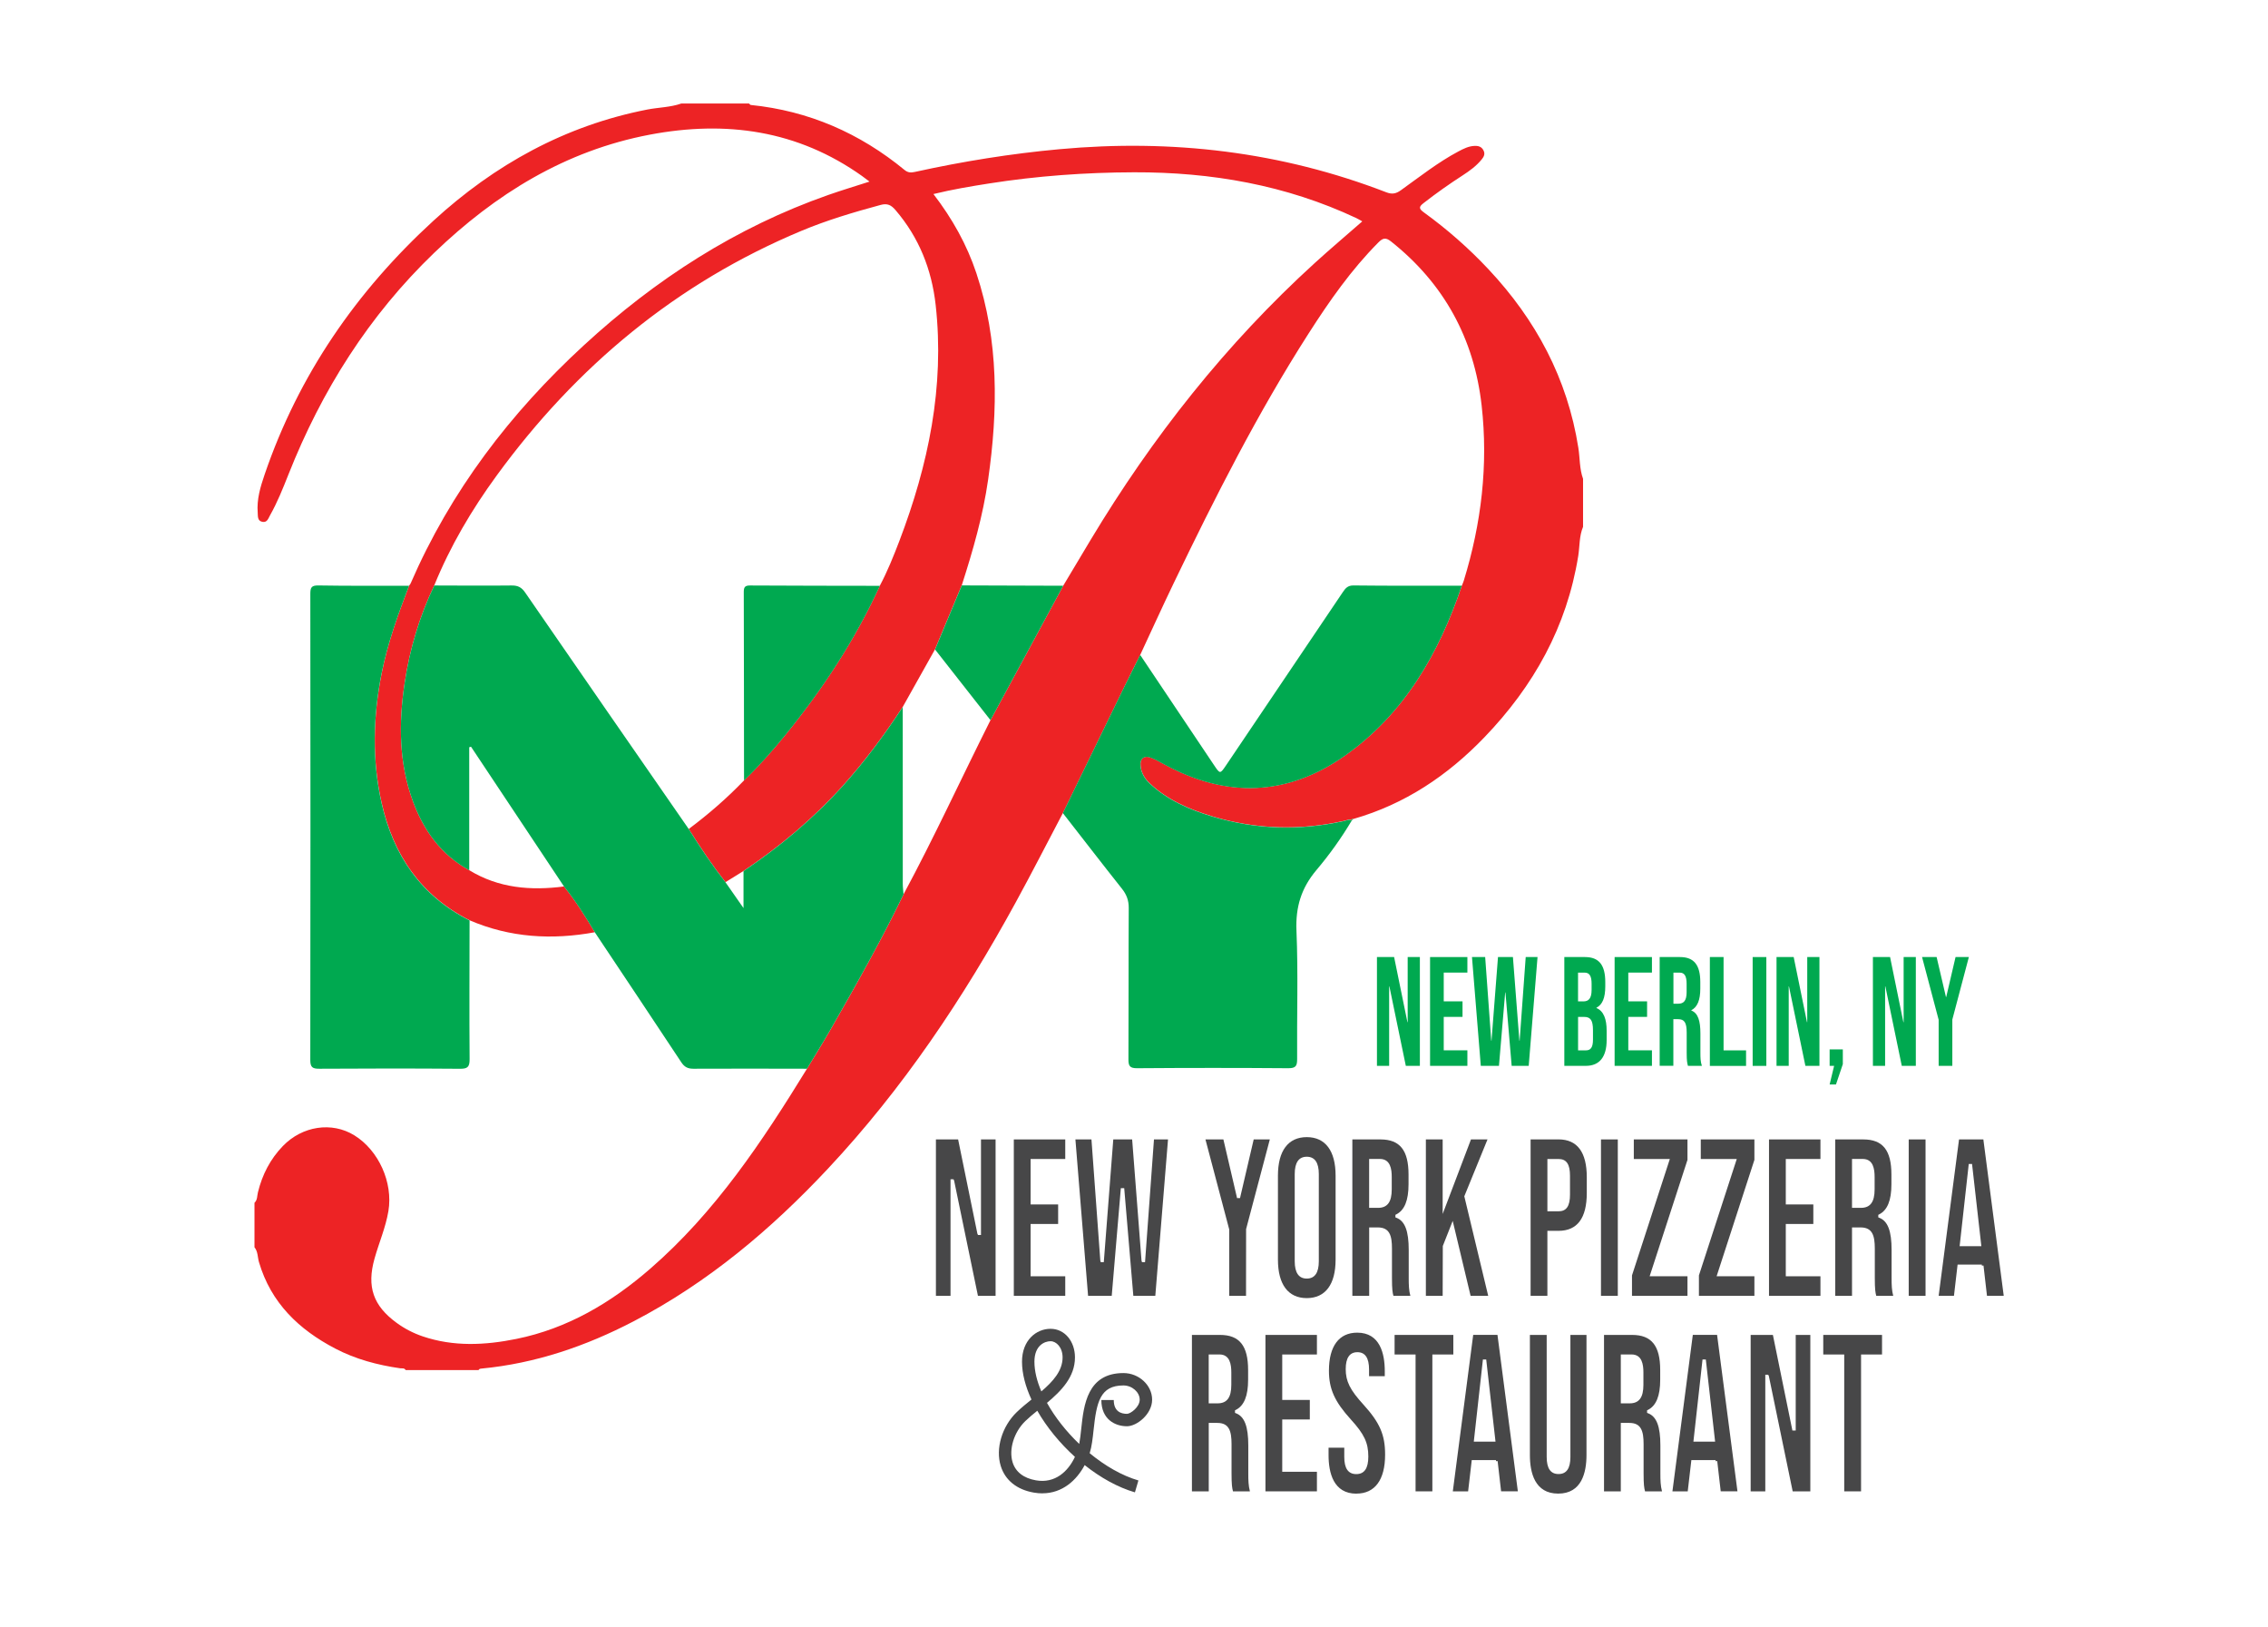
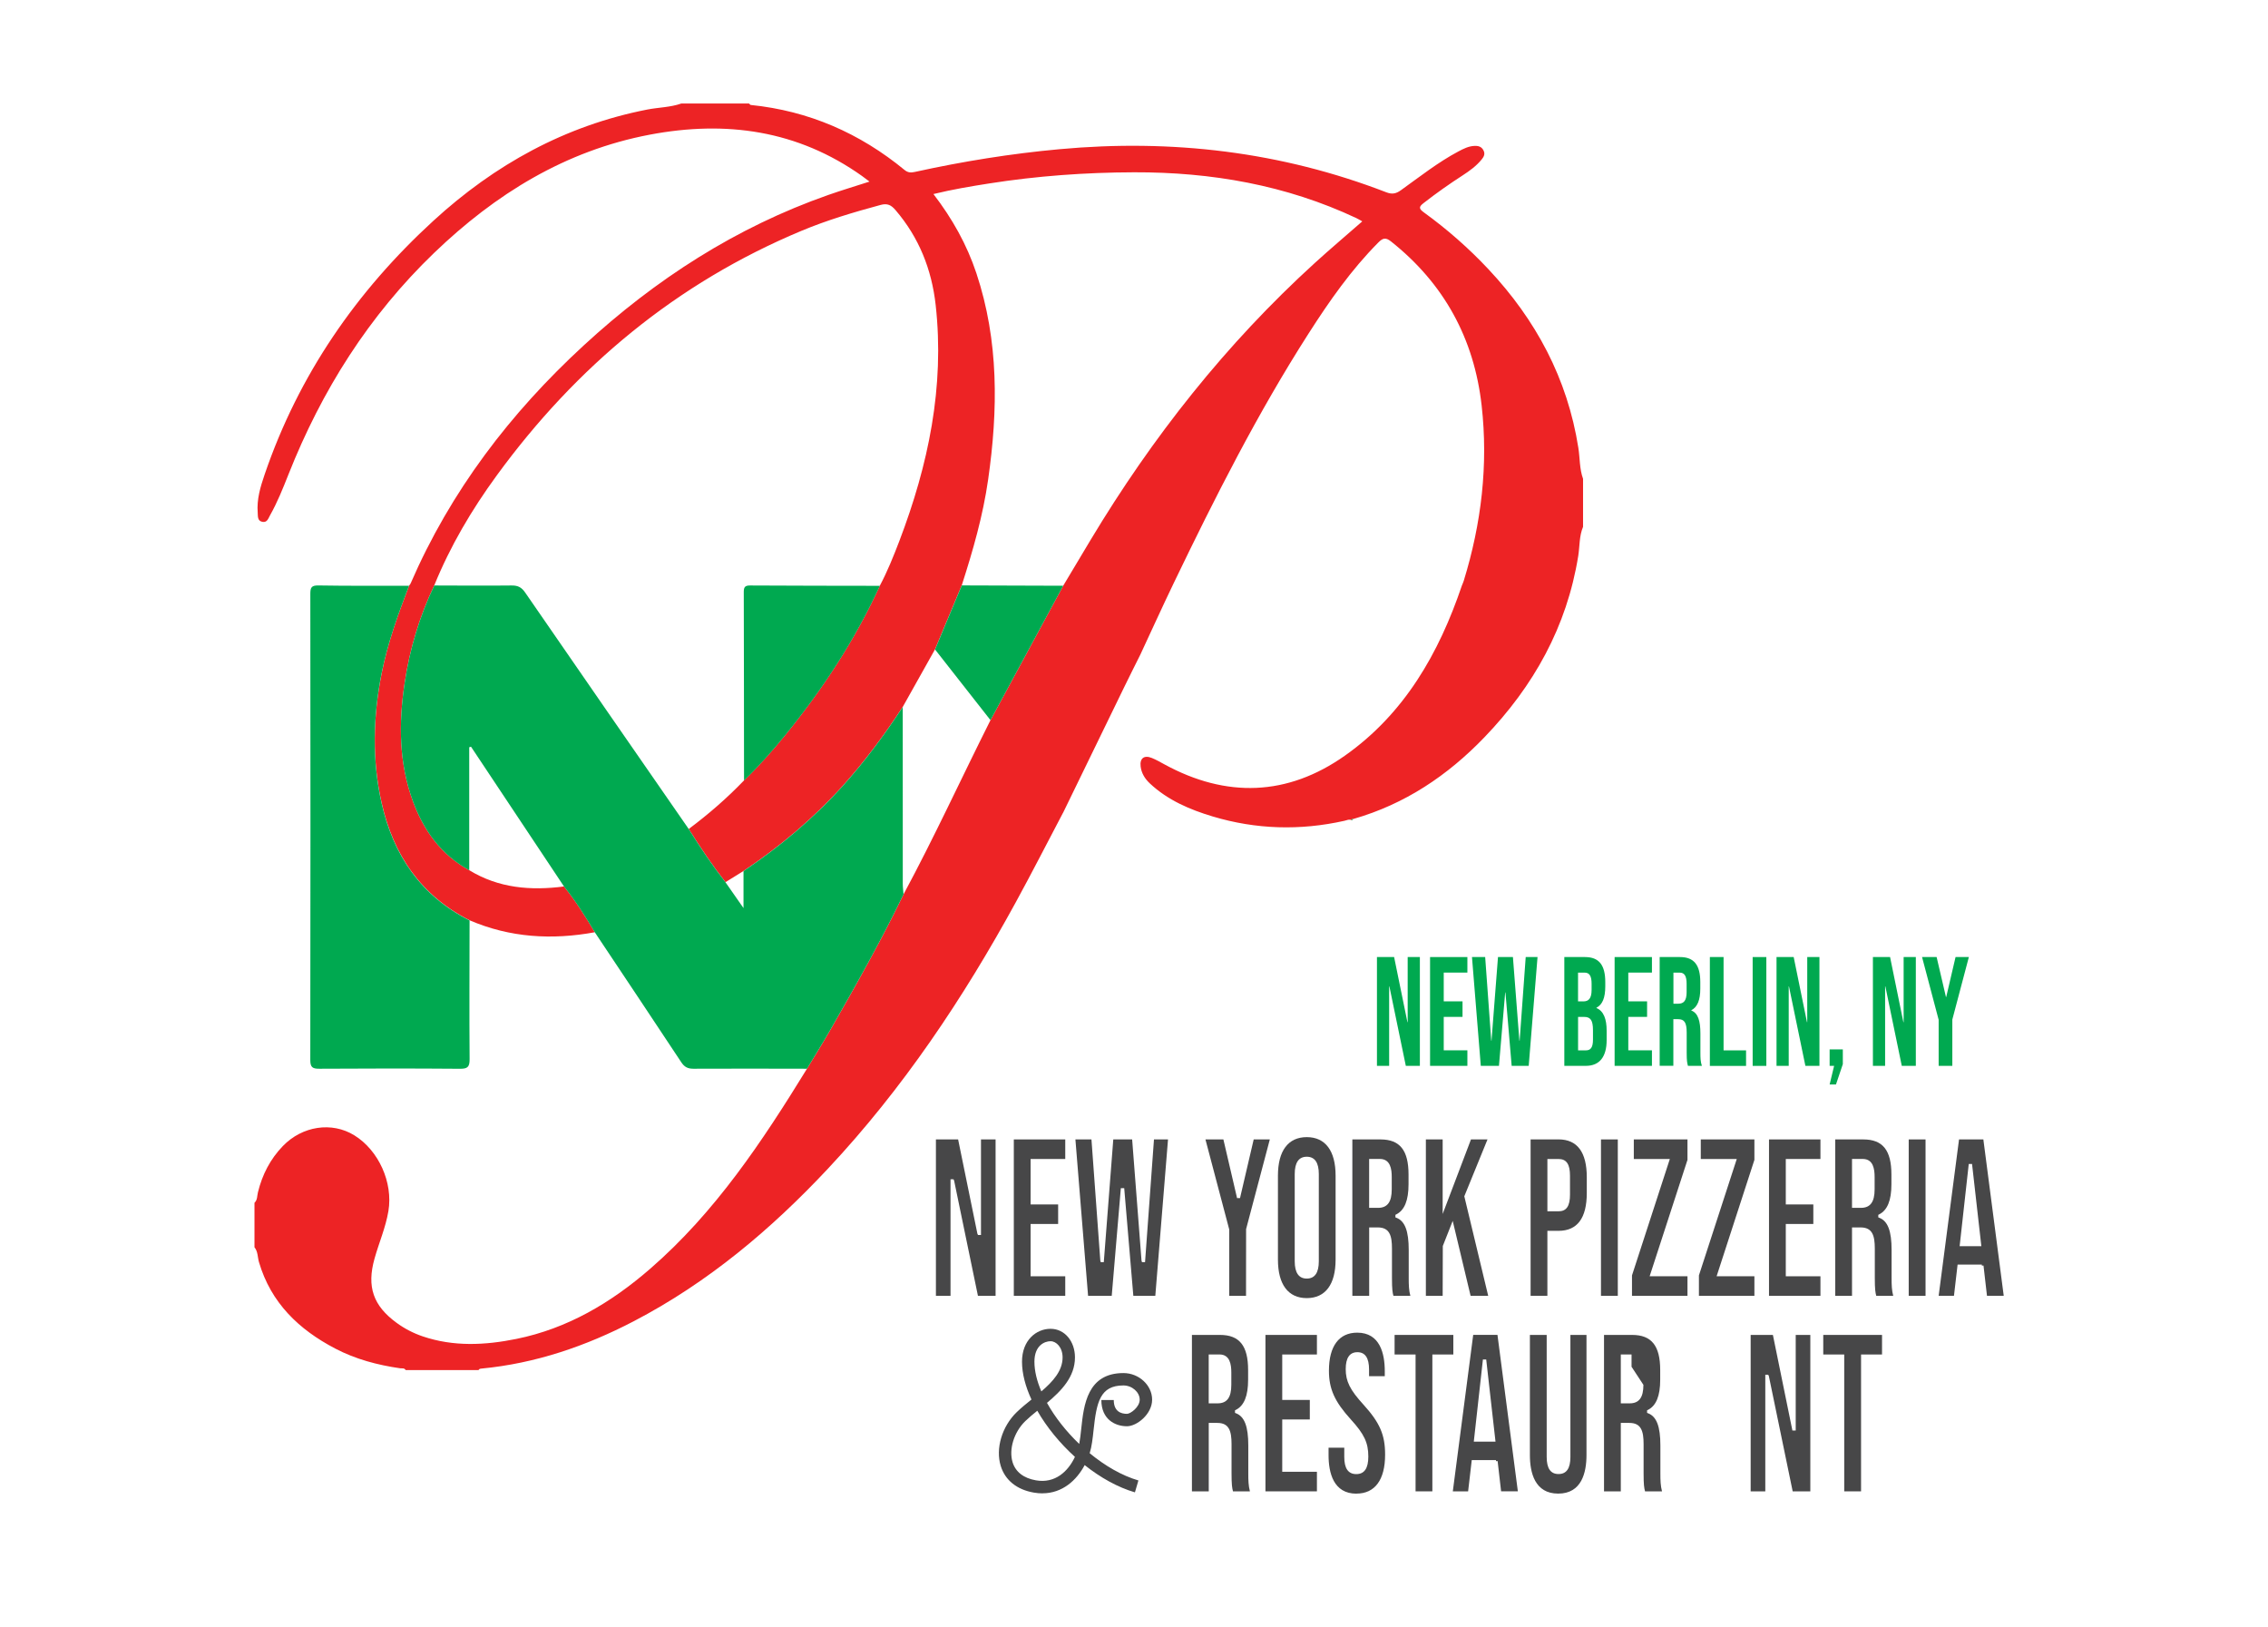
<svg xmlns="http://www.w3.org/2000/svg" id="Layer_1" data-name="Layer 1" viewBox="0 0 612 439.04">
  <defs>
    <style>
      .cls-1 {
        fill: #ed2325;
      }

      .cls-1, .cls-2, .cls-3 {
        stroke-width: 0px;
      }

      .cls-2 {
        fill: #00a950;
      }

      .cls-3 {
        fill: #474748;
      }
    </style>
  </defs>
  <g>
    <path class="cls-1" d="M286.81,219.34c-4.23,8.03-8.36,16.12-12.72,24.09-14.14,25.86-30.42,50.22-50.63,71.8-15.37,16.42-32.41,30.77-52.47,41.22-12.9,6.72-26.49,11.37-41.07,12.76-.33.03-.63.06-.78.4h-19.68c-.35-.62-.98-.41-1.49-.48-6.11-.88-12.03-2.45-17.51-5.32-9.82-5.13-17.36-12.33-20.58-23.33-.39-1.33-.26-2.83-1.21-3.99v-12c.82-.77.69-1.87.93-2.83,1.16-4.75,3.32-8.96,6.73-12.49,5.26-5.43,13.21-6.62,19.26-2.9,6.6,4.06,10.5,12.77,9.22,20.44-.74,4.44-2.55,8.55-3.75,12.84-2.13,7.57-.37,12.71,5.99,17.34,2.14,1.56,4.46,2.76,6.98,3.62,8.36,2.84,16.85,2.41,25.3.7,13.81-2.8,25.53-9.75,36.05-18.87,17.62-15.27,30.32-34.41,42.39-54.04,2.1-3.48,4.26-6.92,6.28-10.45,6.9-12.03,13.73-24.1,19.77-36.6,8.31-15.42,15.6-31.34,23.46-46.98,6.54-12.09,13.08-24.17,19.62-36.26,2.46-4.11,4.91-8.22,7.37-12.32,16.68-27.77,36.57-52.95,60.57-74.79,4.15-3.78,8.45-7.4,12.76-11.18-.63-.35-1.1-.64-1.6-.88-19.01-8.93-39.13-12.42-59.99-12.36-13.13.04-26.18.98-39.14,3.02-4.95.78-9.88,1.6-14.99,2.85,5.11,6.65,9.03,13.66,11.59,21.36,6.08,18.27,5.86,36.91,3.17,55.68-1.39,9.74-4.11,19.17-7.12,28.52-2.41,5.76-4.82,11.52-7.22,17.28-2.9,5.18-5.8,10.35-8.71,15.53-4.9,7.47-10.2,14.64-16.18,21.28-7.94,8.82-16.95,16.37-26.79,22.98-1.62,1-3.24,2.01-4.86,3.01-3.58-4.6-6.82-9.42-9.91-14.35,5.31-3.97,10.31-8.3,14.91-13.09,3.98-3.82,7.62-7.94,11.1-12.21,10.12-12.42,18.86-25.72,25.55-40.32,2.06-3.88,3.69-7.94,5.26-12.04,7.83-20.53,12.27-41.6,9.81-63.71-1.07-9.59-4.5-18.21-10.84-25.6-1.15-1.34-2.17-1.89-4.03-1.38-7.24,1.96-14.42,4.09-21.34,6.98-33.75,14.1-60.78,36.61-82.24,66.01-6.74,9.23-12.54,19.03-16.85,29.65-4,8.39-6.64,17.22-8,26.38-1.6,10.75-1.57,21.47,2.24,31.84,2.91,7.92,7.63,14.46,15.2,18.61,7.94,4.86,16.6,5.55,25.58,4.39,3.12,3.88,5.76,8.08,8.31,12.35-11.57,2.12-22.88,1.47-33.8-3.23-13.11-6.64-20.56-17.6-23.72-31.63-2.62-11.62-2.32-23.3-.01-34.96,1.61-8.17,4.44-15.95,7.41-23.69.14-.19.32-.37.41-.59,10.79-24.89,26.85-45.93,46.72-64.22,19.37-17.83,41.08-31.86,66.03-40.6,3.57-1.25,7.2-2.34,11.08-3.59-.85-.64-1.41-1.07-1.98-1.48-17.41-12.4-36.78-15.07-57.31-11.18-22.8,4.32-41.68,16.03-58.17,31.87-17.61,16.92-30.35,37.11-39.32,59.76-1.5,3.78-3,7.56-5.01,11.11-.44.78-.74,1.94-2,1.72-1.42-.25-1.23-1.53-1.3-2.5-.29-3.58.73-6.96,1.87-10.29,9.16-26.82,24.76-49.41,45.55-68.45,16.5-15.12,35.5-25.65,57.67-29.99,3.07-.6,6.25-.59,9.24-1.64,6.08,0,12.16,0,18.24,0,.17.14.32.39.5.4,15.63,1.59,29.39,7.6,41.48,17.54.94.77,1.76.75,2.84.51,12.87-2.83,25.85-4.92,38.99-6.12,30.29-2.78,59.74.65,88.19,11.64,1.56.6,2.63.35,3.91-.57,5.06-3.62,9.95-7.5,15.47-10.44,1.41-.75,2.83-1.48,4.48-1.52,1.02-.03,1.86.24,2.36,1.27.48.98.03,1.71-.52,2.39-1.43,1.76-3.24,3.07-5.12,4.29-3.62,2.34-7.14,4.82-10.55,7.48-1.26.98-1.35,1.48.06,2.5,6.29,4.56,12.11,9.66,17.43,15.33,12.84,13.68,21.33,29.52,24.27,48.19.44,2.78.29,5.66,1.27,8.36v12.96c-1.06,2.51-.88,5.24-1.3,7.86-3.07,19.1-12.03,35.11-25.32,48.92-9.93,10.32-21.45,18.04-35.32,22.02-.24.04-.64-.12-.48.4l.05-.05c-.72-.36-1.41.02-2.08.17-11.93,2.66-23.79,2.32-35.48-1.18-6.2-1.86-12.14-4.39-16.98-8.93-1.32-1.24-2.24-2.72-2.47-4.53-.28-2.22.93-3.17,3-2.33,1.18.48,2.29,1.11,3.4,1.72,16.7,9.12,33.2,8.59,48.69-2.32,16.06-11.3,25.4-27.61,31.59-45.9.18-.44.38-.88.52-1.33,4.75-15.44,6.63-31.23,4.81-47.29-2.04-18.02-10.14-32.87-24.45-44.22-1.45-1.15-2.22-.93-3.44.3-7.31,7.36-13.2,15.79-18.76,24.47-13.79,21.52-25.3,44.28-36.37,67.27-3.11,6.45-6.06,12.97-9.09,19.46-1.45,2.91-2.92,5.82-4.34,8.74-5.51,11.31-11.01,22.62-16.51,33.93Z" />
-     <path class="cls-2" d="M286.81,219.34c5.5-11.31,11-22.63,16.51-33.93,1.43-2.92,2.89-5.83,4.34-8.74,6.65,9.93,13.31,19.85,19.96,29.78,1.6,2.38,1.61,2.4,3.24-.01,10.48-15.53,20.96-31.06,31.43-46.61.73-1.08,1.34-1.91,2.94-1.89,9.74.11,19.48.07,29.23.07-6.19,18.29-15.53,34.6-31.59,45.9-15.49,10.91-31.99,11.43-48.69,2.32-1.12-.61-2.23-1.25-3.4-1.72-2.07-.84-3.28.11-3,2.33.23,1.81,1.15,3.29,2.47,4.53,4.84,4.54,10.78,7.08,16.98,8.93,11.69,3.5,23.55,3.84,35.48,1.18.67-.15,1.35-.53,2.08-.17-2.81,4.74-6.03,9.23-9.56,13.41-4.1,4.86-5.66,9.98-5.39,16.36.48,11.5.09,23.03.18,34.54.01,1.88-.28,2.57-2.4,2.56-13.59-.11-27.19-.1-40.79,0-1.97.01-2.34-.61-2.33-2.42.07-13.6,0-27.19.08-40.79.01-2.06-.57-3.63-1.83-5.21-5.37-6.76-10.63-13.6-15.94-20.4Z" />
    <path class="cls-2" d="M364.73,221.34c-.16-.52.25-.36.48-.4-.16.13-.32.26-.48.4Z" />
    <path class="cls-2" d="M117.18,157.95c6.95.01,13.91.08,20.86,0,1.7-.02,2.69.47,3.67,1.9,14.67,21.3,29.42,42.56,44.15,63.82,3.08,4.94,6.33,9.76,9.91,14.35,1.52,2.18,3.04,4.35,4.86,6.96v-9.98c9.84-6.6,18.85-14.16,26.79-22.98,5.99-6.65,11.28-13.82,16.18-21.28,0,15.89,0,31.79.01,47.68,0,.95.13,1.9.2,2.85-6.04,12.5-12.87,24.57-19.77,36.6-2.02,3.53-4.19,6.97-6.28,10.45-10.22-.01-20.43-.06-30.65,0-1.54,0-2.43-.47-3.28-1.76-7.73-11.71-15.54-23.36-23.32-35.04-2.55-4.26-5.19-8.47-8.31-12.35-8.37-12.57-16.73-25.15-25.1-37.72-.16.05-.32.09-.48.14v33.19c-7.58-4.16-12.29-10.7-15.2-18.61-3.81-10.37-3.84-21.1-2.24-31.84,1.36-9.16,4-17.99,8-26.38Z" />
    <path class="cls-2" d="M126.71,248.3c-.01,12.48-.09,24.95.01,37.42.02,2.16-.58,2.63-2.65,2.61-12.63-.1-25.27-.09-37.91-.01-1.83.01-2.43-.39-2.43-2.35.06-41.9.05-83.81.01-125.71,0-1.66.22-2.36,2.16-2.32,8.15.14,16.31.07,24.47.09-2.96,7.74-5.79,15.52-7.41,23.69-2.3,11.66-2.6,23.34.01,34.96,3.16,14.04,10.61,24.99,23.72,31.63Z" />
    <path class="cls-2" d="M200.77,210.57c-.02-16.95-.02-33.89-.07-50.84,0-1.32.3-1.79,1.71-1.78,11.67.07,23.34.07,35.01.09-6.69,14.6-15.42,27.9-25.55,40.32-3.48,4.27-7.12,8.4-11.1,12.21Z" />
    <path class="cls-2" d="M267.28,194.29c-4.99-6.36-9.98-12.72-14.97-19.08,2.41-5.76,4.82-11.52,7.22-17.28,9.12.03,18.25.06,27.37.09-6.54,12.09-13.08,24.17-19.62,36.26Z" />
  </g>
  <g>
    <path class="cls-2" d="M371.56,258.19h4.63l3.59,17.57h.07v-17.57h3.29v29.36h-3.79l-4.43-21.43h-.07v21.43h-3.29v-29.36Z" />
    <path class="cls-2" d="M385.89,258.19h10.07v4.19h-6.38v7.76h5.07v4.19h-5.07v9.02h6.38v4.19h-10.07v-29.36Z" />
    <path class="cls-2" d="M397.2,258.19h3.56l1.64,22.57h.07l1.75-22.57h4.03l1.74,22.57h.07l1.64-22.57h3.19l-2.38,29.36h-4.6l-1.68-19.8h-.07l-1.68,19.8h-4.9l-2.38-29.36Z" />
    <path class="cls-2" d="M422.13,258.19h5.57c3.83,0,5.47,2.22,5.47,6.75v1.17c0,3.02-.74,4.91-2.38,5.75v.08c1.98.84,2.75,3.02,2.75,6.12v2.52c0,4.53-1.91,6.96-5.61,6.96h-5.81v-29.36ZM427.27,270.15c1.38,0,2.21-.76,2.21-3.1v-1.64c0-2.1-.57-3.02-1.88-3.02h-1.78v7.76h1.44ZM427.94,283.36c1.24,0,1.91-.71,1.91-2.89v-2.56c0-2.73-.71-3.57-2.38-3.57h-1.64v9.02h2.11Z" />
    <path class="cls-2" d="M435.69,258.19h10.07v4.19h-6.38v7.76h5.07v4.19h-5.07v9.02h6.38v4.19h-10.07v-29.36Z" />
    <path class="cls-2" d="M447.87,258.19h5.47c3.83,0,5.47,2.22,5.47,6.75v1.8c0,3.02-.77,4.95-2.42,5.79v.08c1.85.71,2.45,2.89,2.45,6.21v5.16c0,1.43.03,2.47.4,3.56h-3.76c-.2-.76-.34-1.22-.34-3.61v-5.37c0-2.73-.64-3.61-2.32-3.61h-1.28v12.58h-3.69v-29.36ZM452.91,270.77c1.38,0,2.21-.76,2.21-3.1v-2.26c0-2.1-.57-3.02-1.88-3.02h-1.68v8.39h1.34Z" />
    <path class="cls-2" d="M461.4,258.19h3.69v25.17h6.07v4.19h-9.77v-29.36Z" />
    <path class="cls-2" d="M472.94,258.19h3.69v29.36h-3.69v-29.36Z" />
    <path class="cls-2" d="M479.38,258.19h4.63l3.59,17.57h.07v-17.57h3.29v29.36h-3.79l-4.43-21.43h-.07v21.43h-3.29v-29.36Z" />
    <path class="cls-2" d="M494.92,287.55h-1.21v-4.45h3.56v3.98l-1.85,5.49h-1.71l1.21-5.03Z" />
    <path class="cls-2" d="M505.39,258.19h4.63l3.59,17.57h.07v-17.57h3.29v29.36h-3.79l-4.43-21.43h-.07v21.43h-3.29v-29.36Z" />
    <path class="cls-2" d="M523.11,275.05l-4.46-16.86h3.93l2.52,10.78h.07l2.52-10.78h3.59l-4.46,16.86v12.5h-3.69v-12.5Z" />
  </g>
  <g>
    <path class="cls-3" d="M281.27,402.87c-.73,0-1.49-.06-2.29-.2-4.58-.79-7.76-3.34-8.94-7.19-1.45-4.69.33-10.66,4.31-14.51,1.21-1.17,2.61-2.31,3.98-3.41-1.62-3.51-2.55-7-2.55-10.21,0-5.82,3.87-8.87,7.7-8.87s6.59,3.39,6.59,7.71c0,5.3-3.7,9.04-7.55,12.27,2.15,3.87,5.18,7.71,8.7,11.08.24-1.24.39-2.67.55-4.16.68-6.31,1.61-14.96,11.38-14.96,4.2,0,7.74,3.29,7.74,7.18s-4.11,7.17-6.79,7.17c-3.19,0-6.91-1.85-6.91-7.07h3.35c0,3.07,1.94,3.72,3.56,3.72.96,0,3.44-1.82,3.44-3.83s-2.05-3.83-4.39-3.83c-6.31,0-7.25,4.52-8.05,11.97-.25,2.3-.48,4.48-1.06,6.31,4.11,3.39,8.67,6.04,13.15,7.35l-.94,3.21c-4.65-1.36-9.32-3.98-13.56-7.35-2.17,4.07-5.99,7.61-11.42,7.61ZM279.9,380.59c-1.17.94-2.26,1.85-3.22,2.78-3.07,2.96-4.51,7.64-3.44,11.12.81,2.61,2.99,4.3,6.31,4.87,5.17.9,8.67-2.41,10.51-6.33-4.08-3.69-7.62-8.02-10.16-12.45ZM283.48,361.83c-1.62,0-4.35,1.16-4.35,5.52,0,2.5.67,5.24,1.87,8.02,3.11-2.66,5.73-5.54,5.73-9.17,0-2.7-1.68-4.37-3.24-4.37Z" />
    <g>
      <polygon class="cls-3" points="507.85 360.13 491.99 360.13 491.99 365.41 497.65 365.41 497.65 402.33 502.19 402.33 502.19 365.41 507.85 365.41 507.85 360.13" />
      <path class="cls-3" d="M420.47,402.94c6.31,0,7.63-5.65,7.63-10.39v-32.42h-4.34v32.91c0,3.11-1.05,4.62-3.2,4.62s-3.2-1.51-3.2-4.62v-32.91h-4.53v32.42c0,4.74,1.32,10.39,7.63,10.39Z" />
      <path class="cls-3" d="M420.55,332.05c5.07,0,7.63-3.43,7.63-10.21v-4.25c0-6.77-2.57-10.21-7.63-10.21h-7.53v42.2h4.53v-17.54h3ZM417.55,312.67h3c2.14,0,3.1,1.39,3.1,4.5v5.11c0,3.11-.96,4.5-3.1,4.5h-3v-14.11Z" />
      <rect class="cls-3" x="515.05" y="307.39" width="4.54" height="42.2" />
      <polygon class="cls-3" points="355.36 365.41 355.36 360.13 341.47 360.13 341.47 402.33 355.36 402.33 355.36 397.05 346 397.05 346 382.94 353.44 382.94 353.44 377.67 346 377.67 346 365.41 355.36 365.41" />
      <polygon class="cls-3" points="491.23 312.67 491.23 307.39 477.35 307.39 477.35 349.59 491.23 349.59 491.23 344.31 481.88 344.31 481.88 330.2 489.31 330.2 489.31 324.93 481.88 324.93 481.88 312.67 491.23 312.67" />
      <path class="cls-3" d="M502.8,307.39h-7.58v42.2h4.53v-18.46h2.31c3.19,0,3.84,2.19,3.84,5.73v7.88c0,3.09.15,3.94.39,4.85h4.58c-.4-1.48-.44-2.95-.44-4.79v-7.57c0-5.13-1.02-7.81-3.31-8.7l-.28-.11v-.69l.24-.12c2.22-1.13,3.3-3.78,3.3-8.1v-2.65c0-6.55-2.34-9.47-7.58-9.47ZM505.85,320.86c0,3.41-1.17,4.99-3.69,4.99h-2.41v-13.19h2.9c2.86,0,3.2,2.78,3.2,4.87v3.32Z" />
      <polygon class="cls-3" points="477.31 371.23 483.74 402.33 488.5 402.33 488.5 360.13 484.56 360.13 484.56 385.92 483.66 385.92 483.59 385.56 478.4 360.13 472.4 360.13 472.4 402.33 476.35 402.33 476.35 370.88 477.14 370.88 477.31 371.23" />
-       <path class="cls-3" d="M456.79,360.13l-5.5,42.2h4.13l.98-8.43h6.54v.29l.44-.03.94,8.16h4.52l-5.5-42.2h-6.56ZM456.95,388.93l2.46-22.17h.89l2.51,22.17h-5.86Z" />
      <polygon class="cls-3" points="455.35 312.91 455.35 307.39 440.87 307.39 440.87 312.67 450.59 312.67 440.38 344.07 440.38 349.59 455.35 349.59 455.35 344.31 445.14 344.31 455.35 312.91" />
      <polygon class="cls-3" points="473.41 312.91 473.41 307.39 458.94 307.39 458.94 312.67 468.65 312.67 458.44 344.07 458.44 349.59 473.41 349.59 473.41 344.31 463.21 344.31 473.41 312.91" />
      <path class="cls-3" d="M332.7,402.33h4.58c-.4-1.48-.44-2.95-.44-4.79v-7.57c0-5.13-1.02-7.81-3.31-8.7l-.28-.11v-.69l.24-.12c2.22-1.13,3.3-3.78,3.3-8.1v-2.65c0-6.55-2.34-9.47-7.58-9.47h-7.58v42.2h4.54v-18.46h2.31c3.19,0,3.84,2.19,3.84,5.73v7.88c0,3.09.15,3.94.39,4.85ZM332.26,373.6c0,3.41-1.17,4.99-3.69,4.99h-2.41v-13.19h2.9c2.86,0,3.2,2.78,3.2,4.87v3.32Z" />
      <rect class="cls-3" x="432.01" y="307.39" width="4.54" height="42.2" />
      <path class="cls-3" d="M397.53,360.13l-5.5,42.2h4.13l.98-8.43h6.54v.29l.44-.03.94,8.16h4.52l-5.5-42.2h-6.56ZM397.69,388.93l2.46-22.17h.89l2.51,22.17h-5.86Z" />
      <polygon class="cls-3" points="392.17 360.13 376.32 360.13 376.32 365.41 381.98 365.41 381.98 402.33 386.51 402.33 386.51 365.41 392.17 365.41 392.17 360.13" />
-       <path class="cls-3" d="M443.9,402.33h4.58c-.4-1.48-.44-2.95-.44-4.79v-7.57c0-5.13-1.02-7.81-3.31-8.7l-.28-.11v-.69l.24-.12c2.22-1.13,3.3-3.78,3.3-8.1v-2.65c0-6.55-2.34-9.47-7.58-9.47h-7.58v42.2h4.53v-18.46h2.31c3.19,0,3.84,2.19,3.84,5.73v7.88c0,3.09.15,3.94.39,4.85ZM443.46,373.6c0,3.41-1.17,4.99-3.69,4.99h-2.41v-13.19h2.9c2.86,0,3.2,2.78,3.2,4.87v3.32Z" />
+       <path class="cls-3" d="M443.9,402.33h4.58c-.4-1.48-.44-2.95-.44-4.79v-7.57c0-5.13-1.02-7.81-3.31-8.7l-.28-.11v-.69l.24-.12c2.22-1.13,3.3-3.78,3.3-8.1v-2.65c0-6.55-2.34-9.47-7.58-9.47h-7.58v42.2h4.53v-18.46h2.31c3.19,0,3.84,2.19,3.84,5.73v7.88c0,3.09.15,3.94.39,4.85ZM443.46,373.6c0,3.41-1.17,4.99-3.69,4.99h-2.41v-13.19h2.9v3.32Z" />
      <polygon class="cls-3" points="331.7 349.59 336.23 349.59 336.25 331.58 342.65 307.39 338.3 307.39 334.61 323.21 333.81 323.21 330.12 307.39 325.28 307.39 331.7 331.69 331.7 349.59" />
      <polygon class="cls-3" points="257.46 318.5 263.89 349.59 268.65 349.59 268.65 307.39 264.71 307.39 264.71 333.18 263.91 333.18 263.74 332.82 258.54 307.39 252.55 307.39 252.55 349.59 256.49 349.59 256.49 318.14 257.29 318.14 257.46 318.5" />
      <polygon class="cls-3" points="287.45 312.67 287.45 307.39 273.57 307.39 273.57 349.59 287.45 349.59 287.45 344.31 278.1 344.31 278.1 330.2 285.53 330.2 285.53 324.93 278.1 324.93 278.1 312.67 287.45 312.67" />
      <polygon class="cls-3" points="311.39 307.39 308.98 340.5 308.16 340.5 308.03 340.09 305.5 307.39 300.41 307.39 297.85 340.5 297.03 340.5 296.91 340.09 294.52 307.39 290.19 307.39 293.61 349.59 299.99 349.59 302.45 320.54 303.36 320.54 305.82 349.59 311.75 349.59 315.18 307.39 311.39 307.39" />
      <path class="cls-3" d="M535.23,341.42l.94,8.16h4.52l-5.5-42.2h-6.56l-5.5,42.2h4.13l.98-8.43h6.54v.29l.44-.03ZM528.79,336.19l2.46-22.17h.89l2.51,22.17h-5.86Z" />
      <path class="cls-3" d="M375.99,349.59h4.58c-.4-1.48-.44-2.95-.44-4.79v-7.57c0-5.13-1.02-7.81-3.31-8.7l-.28-.11v-.69l.24-.12c2.22-1.13,3.3-3.78,3.3-8.1v-2.65c0-6.55-2.34-9.47-7.58-9.47h-7.58v42.2h4.54v-18.46h2.31c3.2,0,3.84,2.19,3.84,5.73v7.88c0,3.09.15,3.94.39,4.85ZM375.55,320.86c0,3.41-1.17,4.99-3.69,4.99h-2.41v-13.19h2.9c2.86,0,3.2,2.78,3.2,4.87v3.32Z" />
      <path class="cls-3" d="M366.03,402.94c4.99,0,7.73-3.73,7.73-10.51,0-5.34-1.42-8.62-5.84-13.49-3.63-3.97-4.79-6.3-4.79-9.59,0-3.03,1.06-4.56,3.15-4.56s3.15,1.53,3.15,4.69v1.78h4.24v-1.35c0-4.74-1.29-10.39-7.44-10.39-4.92,0-7.63,3.65-7.63,10.27,0,4.9,1.54,8.33,5.89,13.12,3.63,3.97,4.74,6.32,4.74,10.02,0,3.19-1.06,4.75-3.25,4.75s-3.24-1.56-3.24-4.62v-2.51h-4.24v2.02c0,4.74,1.31,10.39,7.53,10.39Z" />
      <polygon class="cls-3" points="384.76 307.39 384.76 349.59 389.29 349.59 389.33 336.14 392 329.37 396.83 349.59 401.58 349.59 395.13 322.73 401.39 307.39 396.93 307.39 389.29 327.5 389.29 307.39 384.76 307.39" />
      <path class="cls-3" d="M352.62,350.2c5.02,0,7.78-3.69,7.78-10.39v-22.65c0-6.7-2.76-10.39-7.78-10.39s-7.78,3.69-7.78,10.39v22.65c0,6.7,2.76,10.39,7.78,10.39ZM349.37,316.74c0-3.11,1.09-4.68,3.25-4.68s3.25,1.58,3.25,4.68v23.51c0,3.11-1.09,4.68-3.25,4.68s-3.25-1.58-3.25-4.68v-23.51Z" />
    </g>
  </g>
</svg>